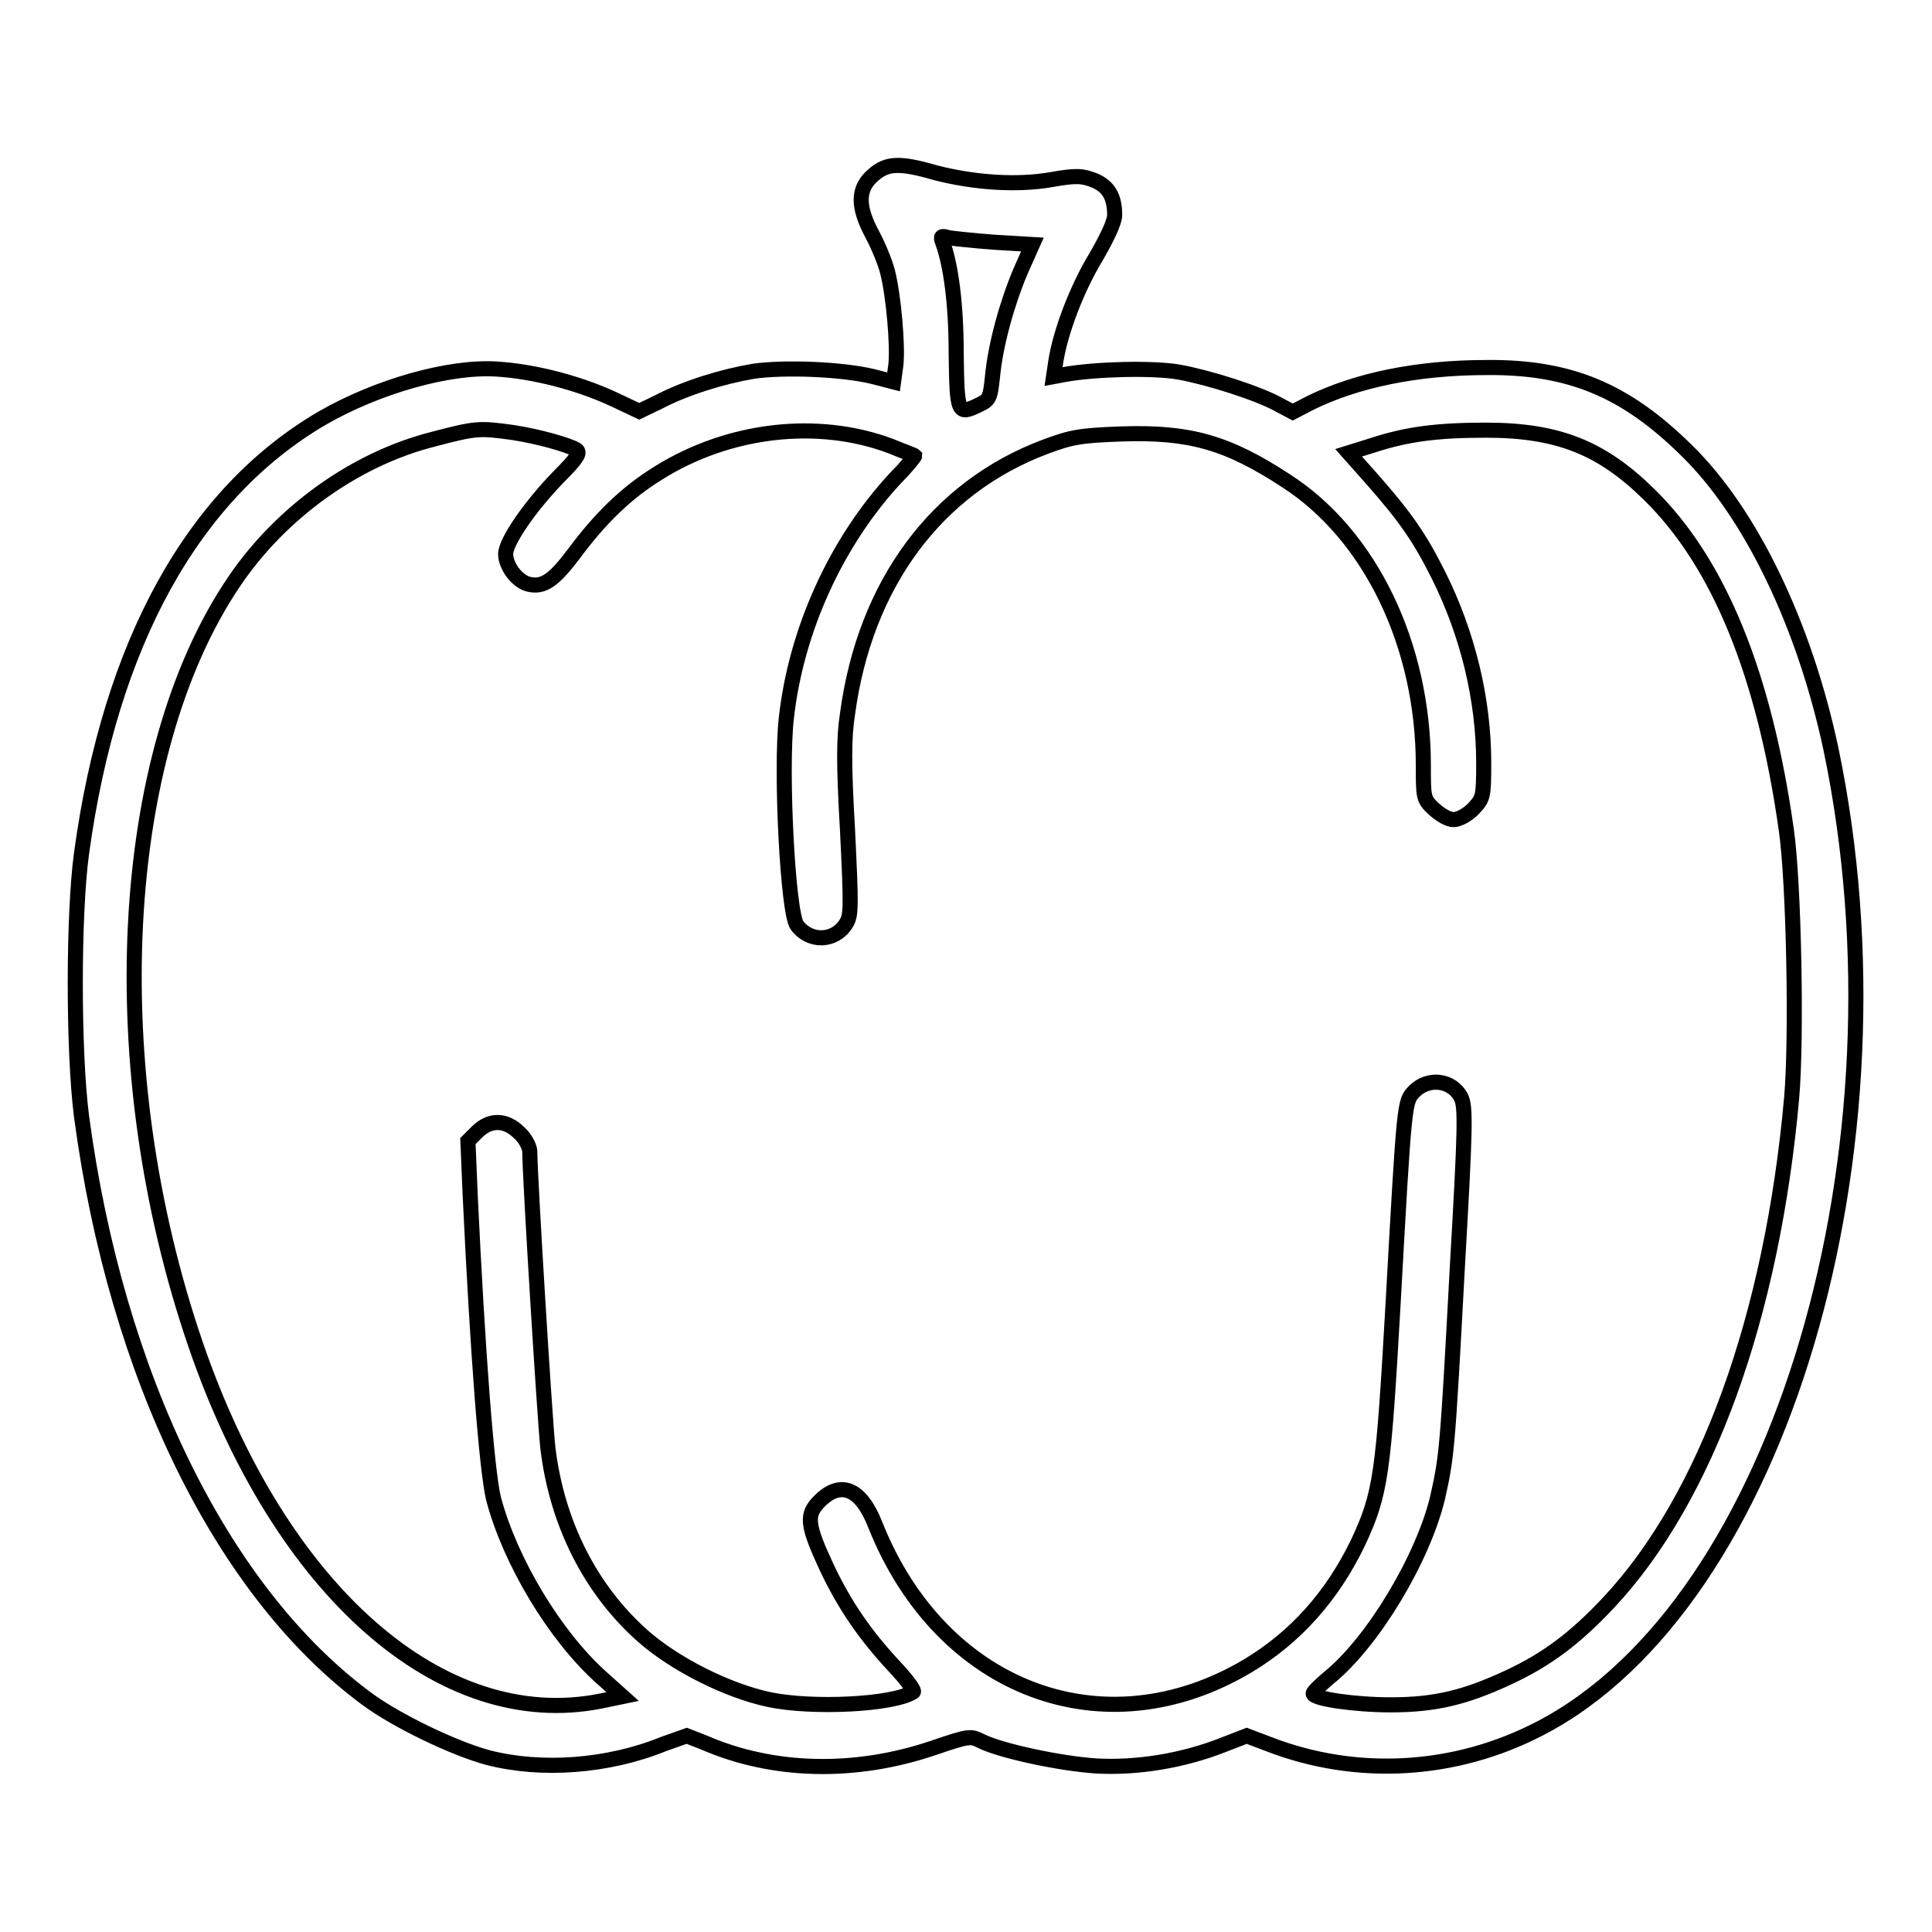
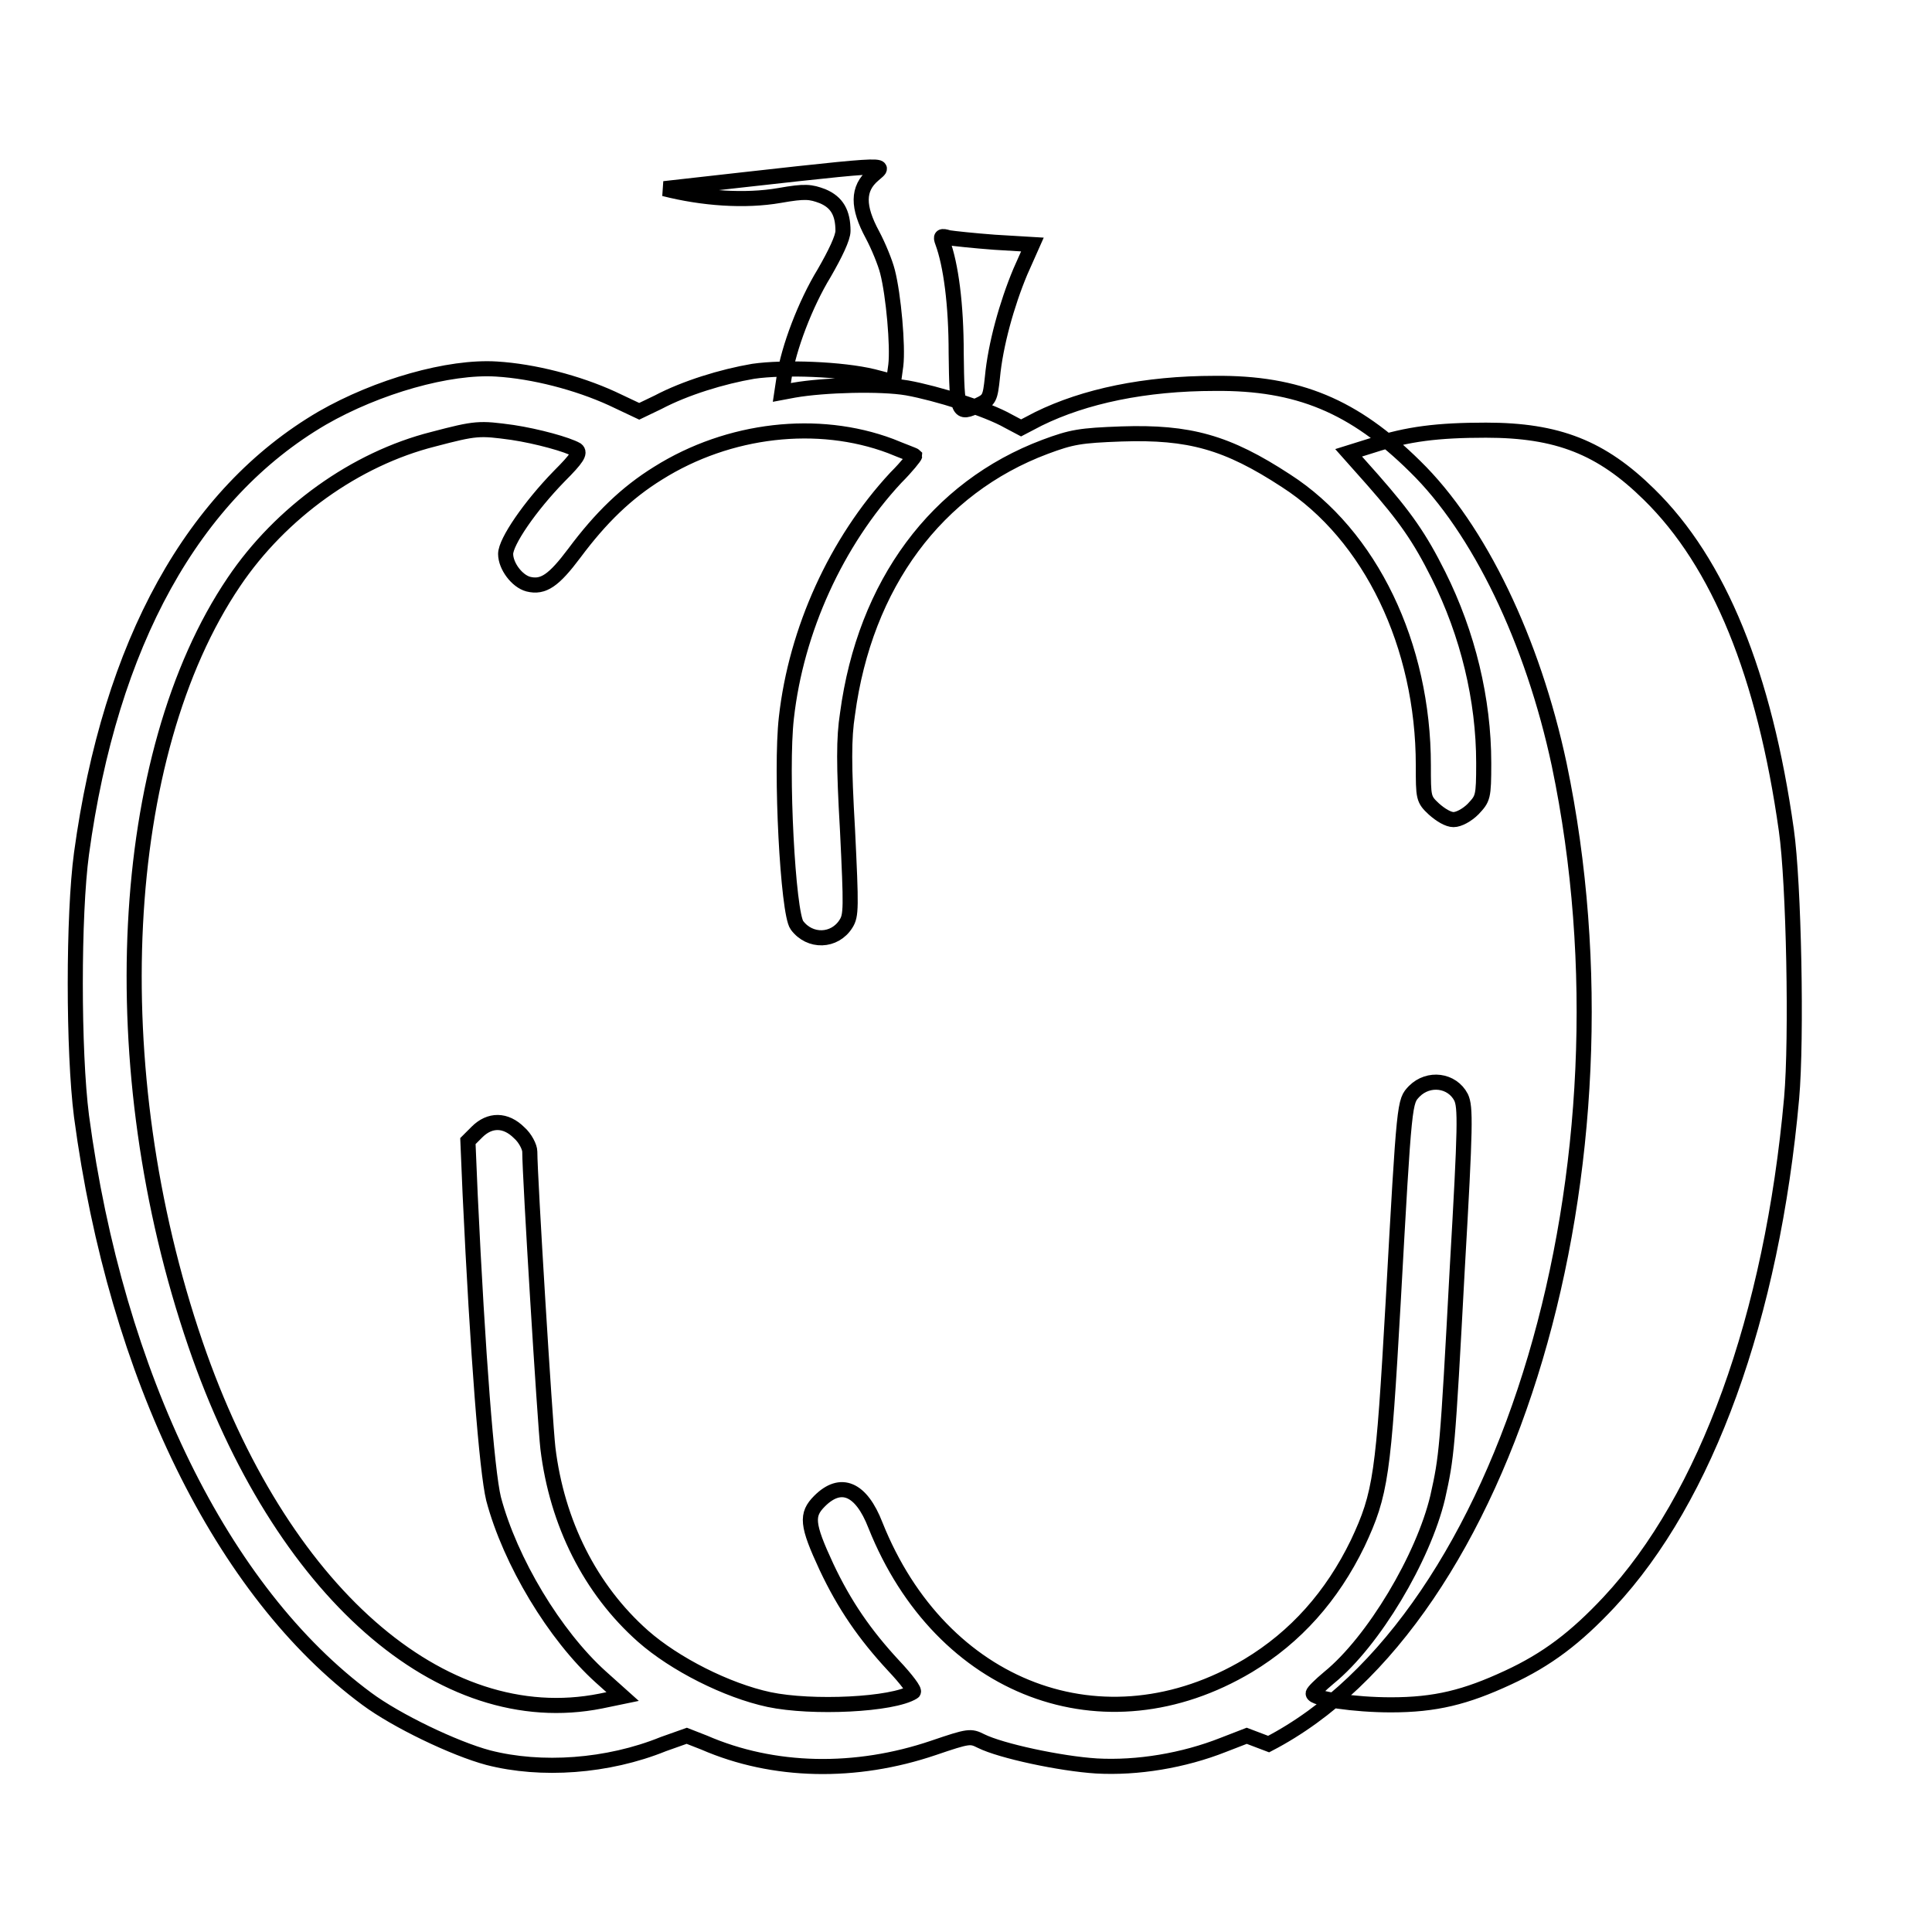
<svg xmlns="http://www.w3.org/2000/svg" version="1.1" x="0px" y="0px" viewBox="0 0 256 256" enable-background="new 0 0 256 256" xml:space="preserve">
  <g>
    <g>
      <g>
-         <path stroke-width="2" fill-opacity="0" stroke="#000000" d="M115.7,23.2c-2.1,1.8-2.1,4.2-0.1,7.9c0.8,1.5,1.7,3.7,2,4.9c0.8,3.1,1.4,9.9,1.1,12.4l-0.3,2.2l-2.7-0.7c-4.1-1-11.8-1.3-15.9-0.7c-4.1,0.7-9,2.2-12.6,4.1l-2.5,1.2l-3.6-1.7c-4.6-2.1-10.4-3.6-15.3-3.9c-6.3-0.4-15.8,2.3-23.1,6.5c-17.1,10-28.1,29.8-31.9,57.7c-1.1,8.1-1.1,26.2,0,34.8c4.6,34.5,18.7,63.1,37.8,77.2c3.9,2.9,11.6,6.6,16.1,7.8c7,1.8,15.8,1.2,23.2-1.8L91,230l2.3,0.9c9.2,4,20.1,4.2,30.4,0.7c4.7-1.6,4.9-1.6,6.3-0.9c2.6,1.3,10.5,3,15.3,3.3c5.4,0.3,11.5-0.7,16.8-2.8l3.1-1.2l2.9,1.1c11.6,4.5,24.7,3.8,36-2.1c31.8-16.5,49.6-76.7,38.5-129.8c-3.5-16.4-10.6-31.2-19.1-39.5c-8.1-8-15.5-11.1-26.5-11c-9.3,0-17.3,1.7-23.4,4.7l-2.3,1.2l-1.7-0.9c-2.8-1.6-9.5-3.7-13.4-4.4c-3.5-0.6-11-0.4-15,0.3l-1.6,0.3l0.3-2c0.6-3.9,2.8-9.7,5.3-13.8c1.5-2.6,2.5-4.7,2.5-5.6c0-2.4-0.8-3.8-2.7-4.6c-1.6-0.6-2.3-0.7-5.7-0.1c-4.6,0.8-10.2,0.4-15.3-0.9C119.2,21.5,117.5,21.6,115.7,23.2z M131.8,32.1l5,0.3l-1.6,3.6c-1.8,4.3-3.3,9.7-3.7,14c-0.3,2.8-0.4,3-1.9,3.7c-2.7,1.3-2.8,1.1-2.9-6.9c0-6.5-0.7-11.7-1.8-14.7c-0.3-0.8-0.2-0.9,0.8-0.6C126.3,31.6,129.1,31.9,131.8,32.1z M67.9,57.3c3.3,0.5,7.3,1.6,8.5,2.3c0.5,0.4,0.1,1.1-2.3,3.5c-3.9,4-7.1,8.7-7.1,10.3s1.5,3.6,3,4c2,0.5,3.4-0.5,6.1-4.1c3.5-4.7,6.9-8,11.1-10.6c9.4-5.9,21.2-7.2,30.8-3.6c1.7,0.7,3.1,1.2,3.2,1.3c0,0.1-1,1.4-2.5,2.9c-7.9,8.5-13.2,20.2-14.5,31.8c-0.8,7,0.2,25.9,1.4,27.5c1.7,2.3,5,2.2,6.5-0.2c0.7-1.1,0.7-2.1,0.2-12.4c-0.5-8.7-0.5-12.2,0-15.4c2.3-17.2,11.8-30,26.2-35.4c3.5-1.3,4.6-1.5,10.1-1.7c9-0.3,14,1.1,21.8,6.2c11.2,7.2,18.2,21.8,18.2,37.7c0,4.3,0,4.5,1.4,5.8c0.9,0.8,1.9,1.4,2.6,1.4s1.8-0.6,2.6-1.4c1.3-1.4,1.4-1.5,1.4-6.1c0-8.4-2.1-17.1-6-24.9c-2.5-5-4.4-7.7-8.7-12.6l-3.2-3.6l3.2-1c4.6-1.5,8.6-2,15-2c9.5,0,15.3,2.3,21.6,8.5c9.3,9.1,15.3,23.9,18.2,44.5c1,7,1.4,27.6,0.7,35.5c-2.6,29-11.3,53-24.2,66.8c-4.4,4.7-8.2,7.6-13.4,10c-5.6,2.6-9.6,3.6-15.5,3.6c-4.8,0-10.3-0.8-10.3-1.5c0-0.2,0.9-1.1,2.1-2.1c5.9-4.8,12.5-15.9,14.4-23.9c1.2-5.4,1.3-6.1,2.6-30.4c1.1-19,1.1-21.3,0.5-22.6c-1.2-2.3-4.3-2.7-6.2-0.8c-1.3,1.4-1.3,0.9-2.8,28c-1.3,22.8-1.6,25.3-4.7,31.9c-3.4,7-8.2,12.4-14.5,16.2c-19.1,11.4-40.7,3.2-49.4-18.6c-1.9-4.9-4.6-6-7.4-3.2c-1.8,1.8-1.7,3.1,0.9,8.7c2.4,5.1,5.1,9,8.9,13.1c1.7,1.8,2.9,3.4,2.6,3.5c-2.7,1.7-13.4,2.2-19.1,1c-5.6-1.2-12.5-4.7-16.7-8.4c-7-6.2-11.4-15-12.6-24.9c-0.4-3.5-2.4-36-2.4-39.3c0-0.6-0.6-1.8-1.4-2.5c-1.8-1.8-3.9-1.8-5.6-0.1l-1.2,1.2l0.3,7.1c1,21.2,2.2,36.6,3.1,40.3c2.2,8.3,8.1,18.1,14.2,23.6l2.9,2.6l-2.9,0.6c-21.1,4.2-42.5-14.6-53.7-47.3c-12.5-36.5-10.4-78.1,5.1-101c6.2-9.2,16.1-16.3,26.4-18.9C63.1,56.7,63.5,56.7,67.9,57.3z" />
+         <path stroke-width="2" fill-opacity="0" stroke="#000000" d="M115.7,23.2c-2.1,1.8-2.1,4.2-0.1,7.9c0.8,1.5,1.7,3.7,2,4.9c0.8,3.1,1.4,9.9,1.1,12.4l-0.3,2.2l-2.7-0.7c-4.1-1-11.8-1.3-15.9-0.7c-4.1,0.7-9,2.2-12.6,4.1l-2.5,1.2l-3.6-1.7c-4.6-2.1-10.4-3.6-15.3-3.9c-6.3-0.4-15.8,2.3-23.1,6.5c-17.1,10-28.1,29.8-31.9,57.7c-1.1,8.1-1.1,26.2,0,34.8c4.6,34.5,18.7,63.1,37.8,77.2c3.9,2.9,11.6,6.6,16.1,7.8c7,1.8,15.8,1.2,23.2-1.8L91,230l2.3,0.9c9.2,4,20.1,4.2,30.4,0.7c4.7-1.6,4.9-1.6,6.3-0.9c2.6,1.3,10.5,3,15.3,3.3c5.4,0.3,11.5-0.7,16.8-2.8l3.1-1.2l2.9,1.1c31.8-16.5,49.6-76.7,38.5-129.8c-3.5-16.4-10.6-31.2-19.1-39.5c-8.1-8-15.5-11.1-26.5-11c-9.3,0-17.3,1.7-23.4,4.7l-2.3,1.2l-1.7-0.9c-2.8-1.6-9.5-3.7-13.4-4.4c-3.5-0.6-11-0.4-15,0.3l-1.6,0.3l0.3-2c0.6-3.9,2.8-9.7,5.3-13.8c1.5-2.6,2.5-4.7,2.5-5.6c0-2.4-0.8-3.8-2.7-4.6c-1.6-0.6-2.3-0.7-5.7-0.1c-4.6,0.8-10.2,0.4-15.3-0.9C119.2,21.5,117.5,21.6,115.7,23.2z M131.8,32.1l5,0.3l-1.6,3.6c-1.8,4.3-3.3,9.7-3.7,14c-0.3,2.8-0.4,3-1.9,3.7c-2.7,1.3-2.8,1.1-2.9-6.9c0-6.5-0.7-11.7-1.8-14.7c-0.3-0.8-0.2-0.9,0.8-0.6C126.3,31.6,129.1,31.9,131.8,32.1z M67.9,57.3c3.3,0.5,7.3,1.6,8.5,2.3c0.5,0.4,0.1,1.1-2.3,3.5c-3.9,4-7.1,8.7-7.1,10.3s1.5,3.6,3,4c2,0.5,3.4-0.5,6.1-4.1c3.5-4.7,6.9-8,11.1-10.6c9.4-5.9,21.2-7.2,30.8-3.6c1.7,0.7,3.1,1.2,3.2,1.3c0,0.1-1,1.4-2.5,2.9c-7.9,8.5-13.2,20.2-14.5,31.8c-0.8,7,0.2,25.9,1.4,27.5c1.7,2.3,5,2.2,6.5-0.2c0.7-1.1,0.7-2.1,0.2-12.4c-0.5-8.7-0.5-12.2,0-15.4c2.3-17.2,11.8-30,26.2-35.4c3.5-1.3,4.6-1.5,10.1-1.7c9-0.3,14,1.1,21.8,6.2c11.2,7.2,18.2,21.8,18.2,37.7c0,4.3,0,4.5,1.4,5.8c0.9,0.8,1.9,1.4,2.6,1.4s1.8-0.6,2.6-1.4c1.3-1.4,1.4-1.5,1.4-6.1c0-8.4-2.1-17.1-6-24.9c-2.5-5-4.4-7.7-8.7-12.6l-3.2-3.6l3.2-1c4.6-1.5,8.6-2,15-2c9.5,0,15.3,2.3,21.6,8.5c9.3,9.1,15.3,23.9,18.2,44.5c1,7,1.4,27.6,0.7,35.5c-2.6,29-11.3,53-24.2,66.8c-4.4,4.7-8.2,7.6-13.4,10c-5.6,2.6-9.6,3.6-15.5,3.6c-4.8,0-10.3-0.8-10.3-1.5c0-0.2,0.9-1.1,2.1-2.1c5.9-4.8,12.5-15.9,14.4-23.9c1.2-5.4,1.3-6.1,2.6-30.4c1.1-19,1.1-21.3,0.5-22.6c-1.2-2.3-4.3-2.7-6.2-0.8c-1.3,1.4-1.3,0.9-2.8,28c-1.3,22.8-1.6,25.3-4.7,31.9c-3.4,7-8.2,12.4-14.5,16.2c-19.1,11.4-40.7,3.2-49.4-18.6c-1.9-4.9-4.6-6-7.4-3.2c-1.8,1.8-1.7,3.1,0.9,8.7c2.4,5.1,5.1,9,8.9,13.1c1.7,1.8,2.9,3.4,2.6,3.5c-2.7,1.7-13.4,2.2-19.1,1c-5.6-1.2-12.5-4.7-16.7-8.4c-7-6.2-11.4-15-12.6-24.9c-0.4-3.5-2.4-36-2.4-39.3c0-0.6-0.6-1.8-1.4-2.5c-1.8-1.8-3.9-1.8-5.6-0.1l-1.2,1.2l0.3,7.1c1,21.2,2.2,36.6,3.1,40.3c2.2,8.3,8.1,18.1,14.2,23.6l2.9,2.6l-2.9,0.6c-21.1,4.2-42.5-14.6-53.7-47.3c-12.5-36.5-10.4-78.1,5.1-101c6.2-9.2,16.1-16.3,26.4-18.9C63.1,56.7,63.5,56.7,67.9,57.3z" />
      </g>
    </g>
  </g>
</svg>